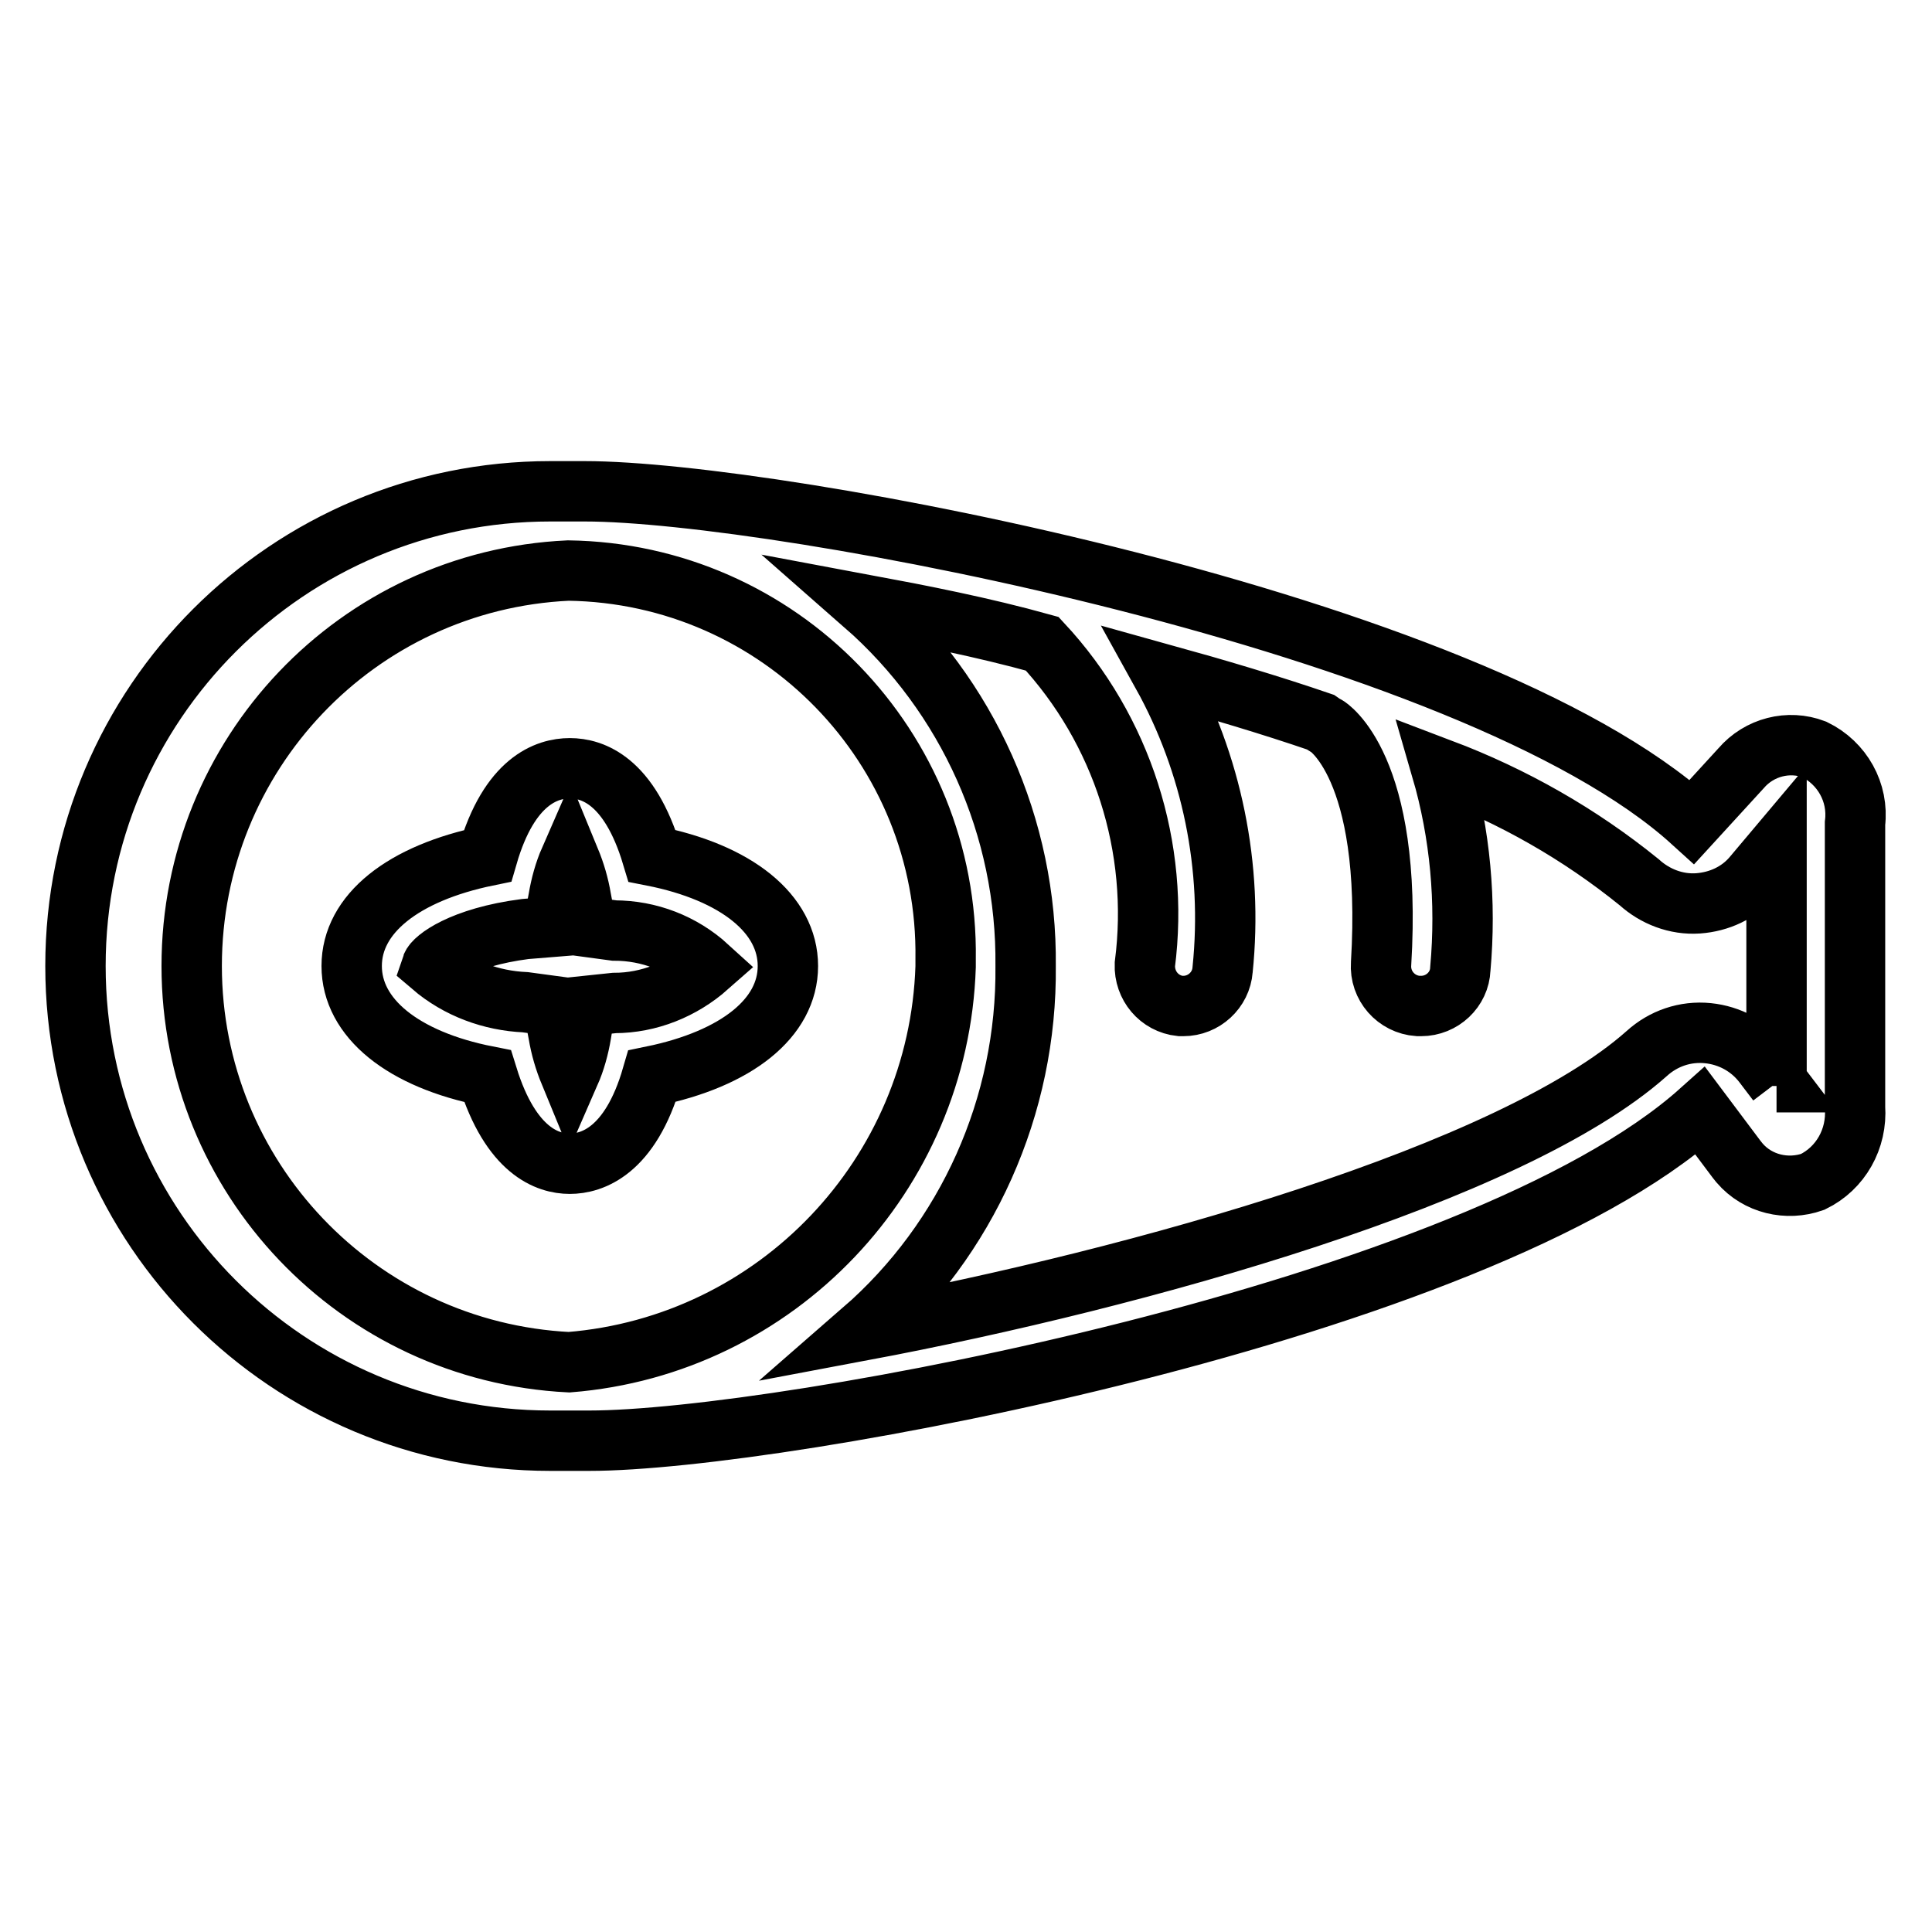
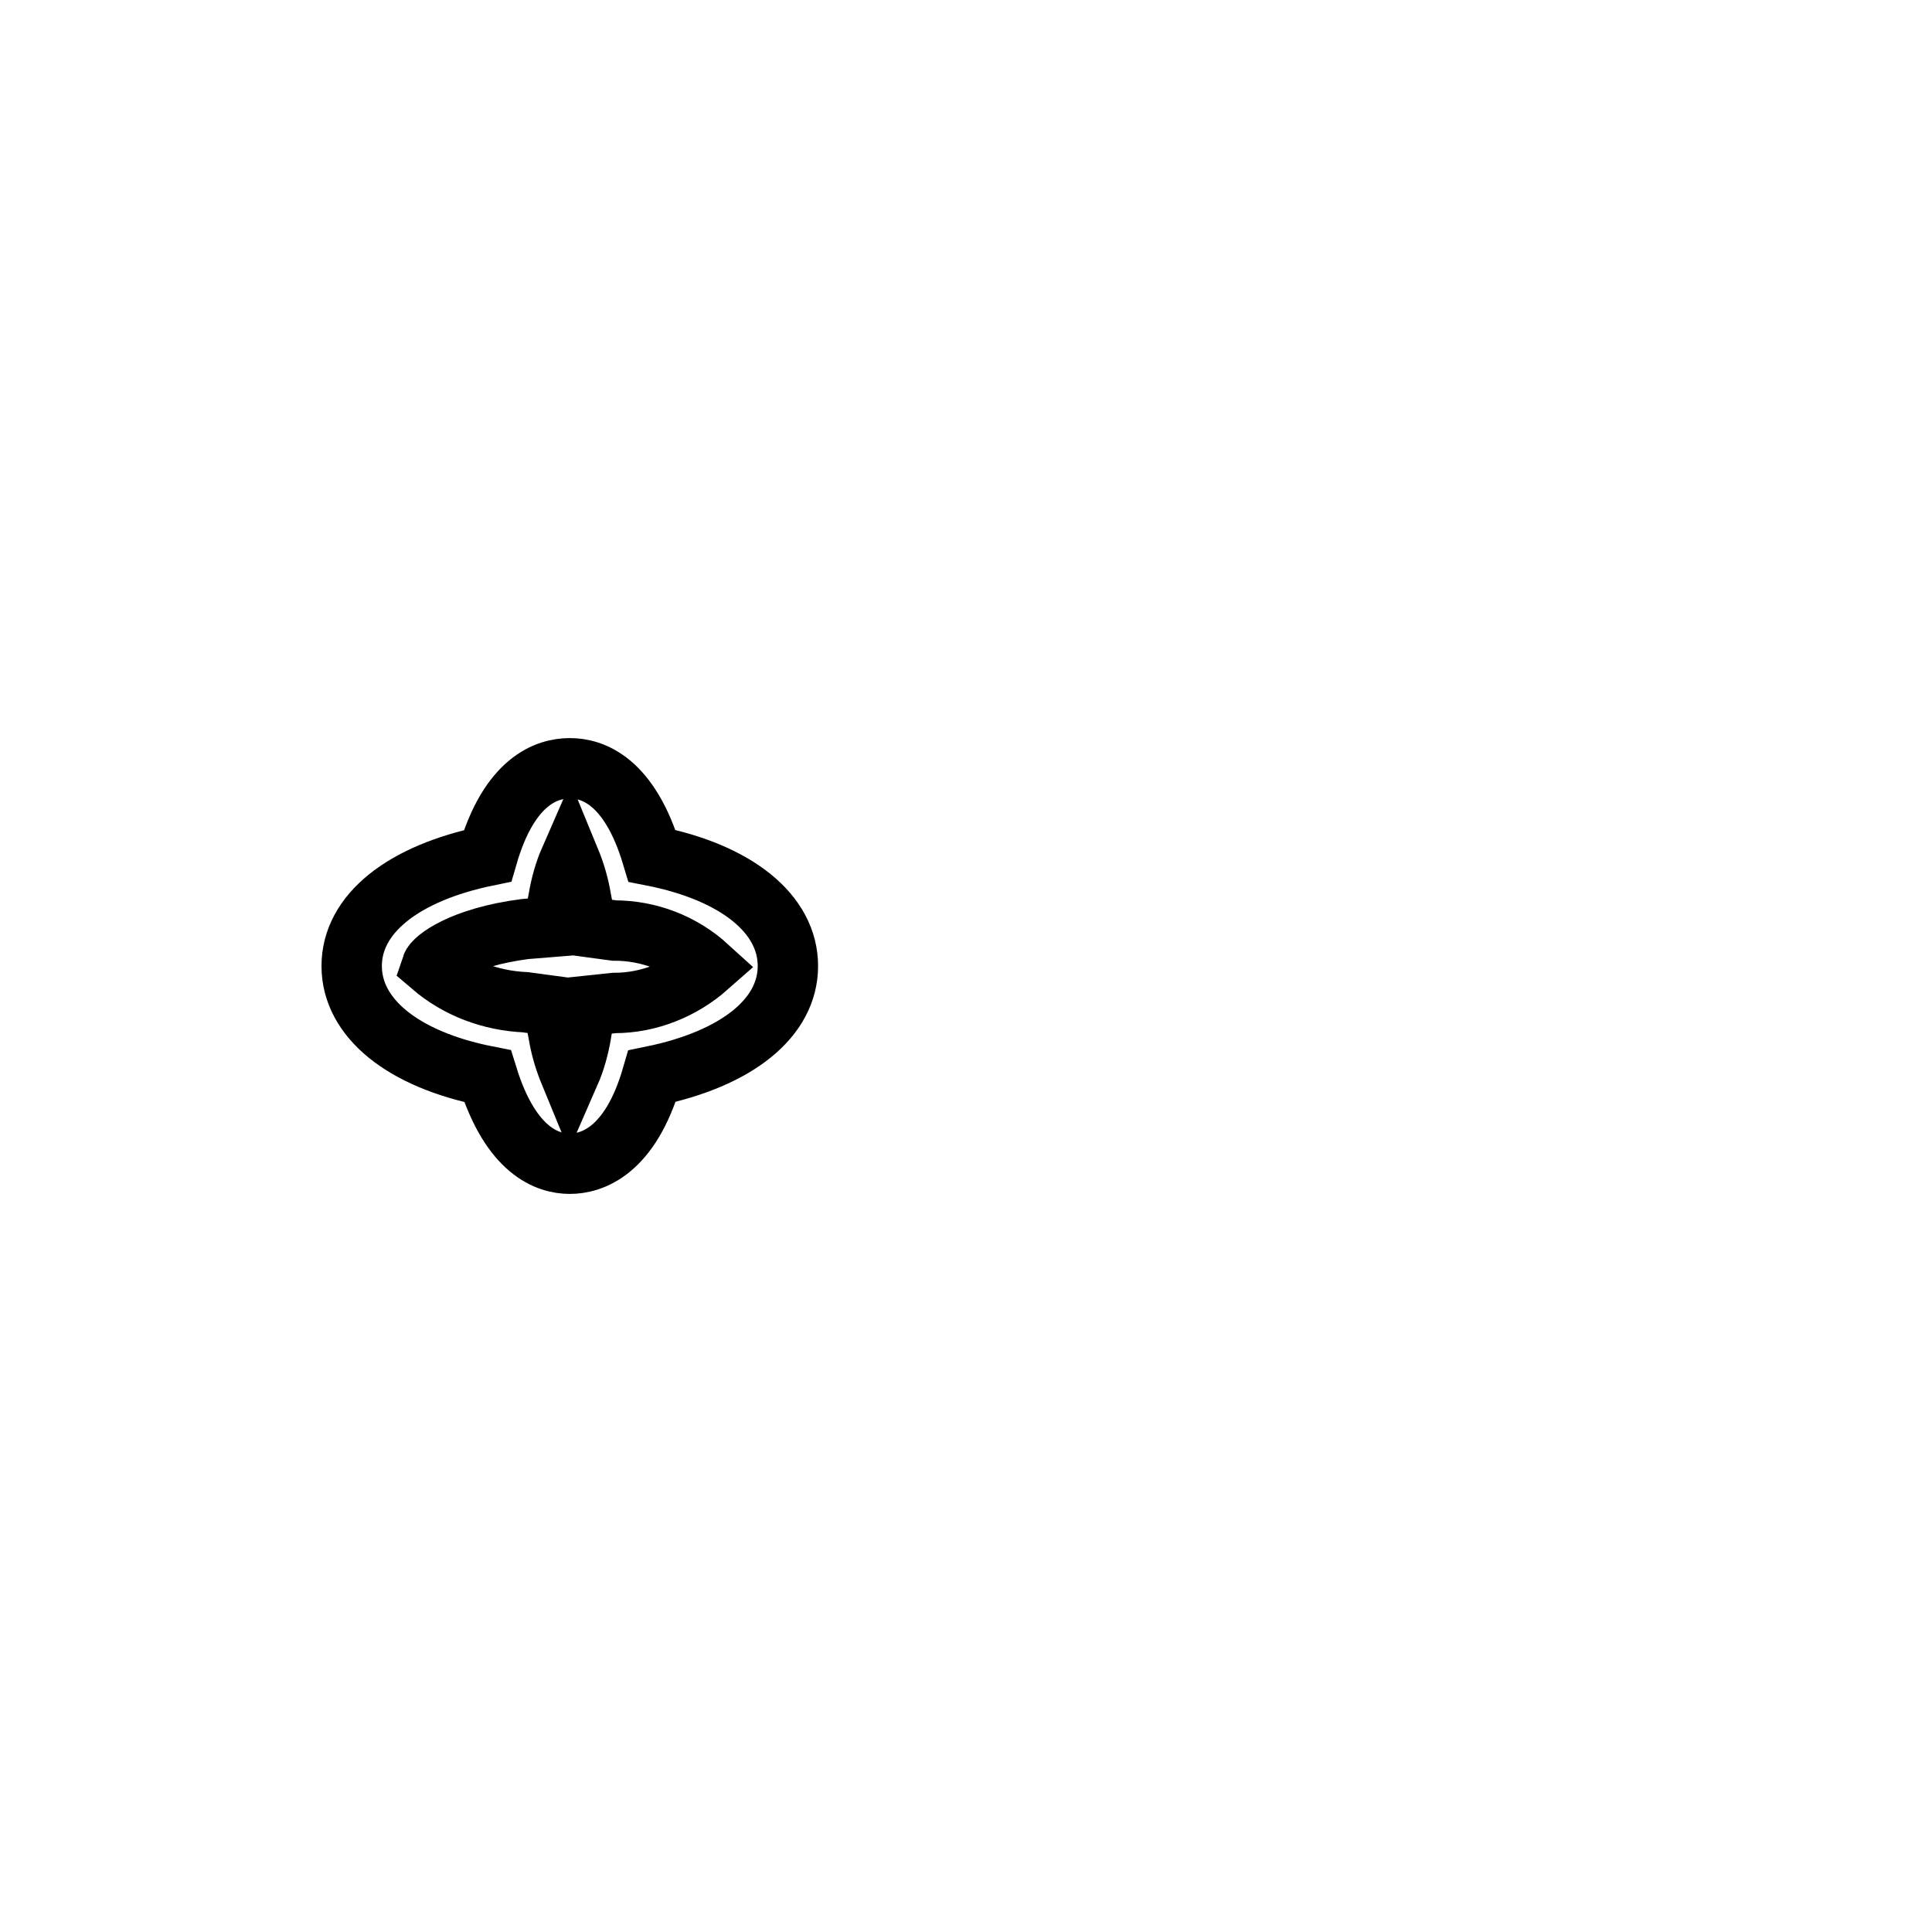
<svg xmlns="http://www.w3.org/2000/svg" version="1.1" x="0px" y="0px" viewBox="0 0 256 256" enable-background="new 0 0 256 256" xml:space="preserve">
  <g>
-     <path stroke-width="8" fill-opacity="0" stroke="#000000" d="M240.4,99.3c-3.4-1.3-7.3-0.3-9.7,2.5l-6.5,7.1C194.9,82.3,102.9,65.1,77.5,65.1h-4.6 C38.2,65.1,10,93.2,10,128c0,34.8,28.2,62.9,62.9,62.9h5.2c25.3,0,117.5-17.1,147.2-43.7l4.8,6.4l0.4,0.5c2.4,2.8,6.3,3.7,9.7,2.5 c3.7-1.8,5.9-5.7,5.6-9.9v-37.6C246.3,105,244.1,101.1,240.4,99.3z M25.4,128c0-28,21.9-51.1,49.9-52.4c28,0.4,50.4,23.4,50,51.5 c0,0.3,0,0.7,0,1c-0.9,27.6-22.4,50.2-49.9,52.4C47.4,179.1,25.4,156,25.4,128L25.4,128z M235.5,143.4l-1.9-2.5 c-1.8-2.3-4.4-3.7-7.3-4c-3-0.3-5.9,0.7-8.1,2.7c-18,16-67.2,29.8-103.9,36.7c13.9-12.1,21.8-29.8,21.6-48.3 c0.2-18.3-7.6-35.8-21.4-47.9c7.5,1.4,15.7,3,23.6,5.2c10.6,11.4,15.6,27,13.6,42.5c-0.1,2.8,1.9,5.2,4.7,5.5h0.4 c2.7,0,5-2.1,5.2-4.8c1.4-13.6-1.4-27.3-8-39.2c7.2,2,14.3,4.1,21,6.4c0.3,0.2,0.5,0.4,0.8,0.5c0,0,8.8,5.2,7.2,31.5 c-0.2,2.9,2,5.4,4.9,5.6c0,0,0,0,0.1,0h0.3c2.8,0,5.1-2.2,5.2-4.9c0.8-8.9,0-17.9-2.5-26.5c9.5,3.6,18.3,8.6,26.2,15 c2.1,1.9,4.9,3,7.8,2.8c2.8-0.2,5.4-1.4,7.2-3.5l3.2-3.8v31.5V143.4z" />
    <path stroke-width="8" fill-opacity="0" stroke="#000000" d="M75.5,154.2c2.9,0,8-1.6,10.9-11.6c11.2-2.3,18-7.7,18-14.6c0-6.9-6.8-12.4-18-14.6 c-3-10-7.9-11.6-10.9-11.6s-8,1.6-10.9,11.6c-11.2,2.3-18,7.7-18,14.6c0,6.9,6.8,12.4,18,14.6C67.7,152.6,72.6,154.2,75.5,154.2z  M57.2,128c0.3-0.9,3.9-3.8,12.4-4.9l3.7-0.3l0.7-3.7c0.3-1.8,0.8-3.6,1.5-5.2c0.7,1.7,1.2,3.4,1.5,5.2l0.7,3.7l3.7,0.5 c4.6,0,9,1.7,12.4,4.8c-3.4,3-7.8,4.8-12.4,4.8l-3.8,0.4L77,137c-0.3,1.8-0.8,3.6-1.5,5.2c-0.7-1.7-1.2-3.4-1.5-5.2l-0.7-3.7 l-3.7-0.5C65.1,132.6,60.7,131,57.2,128z" />
  </g>
</svg>